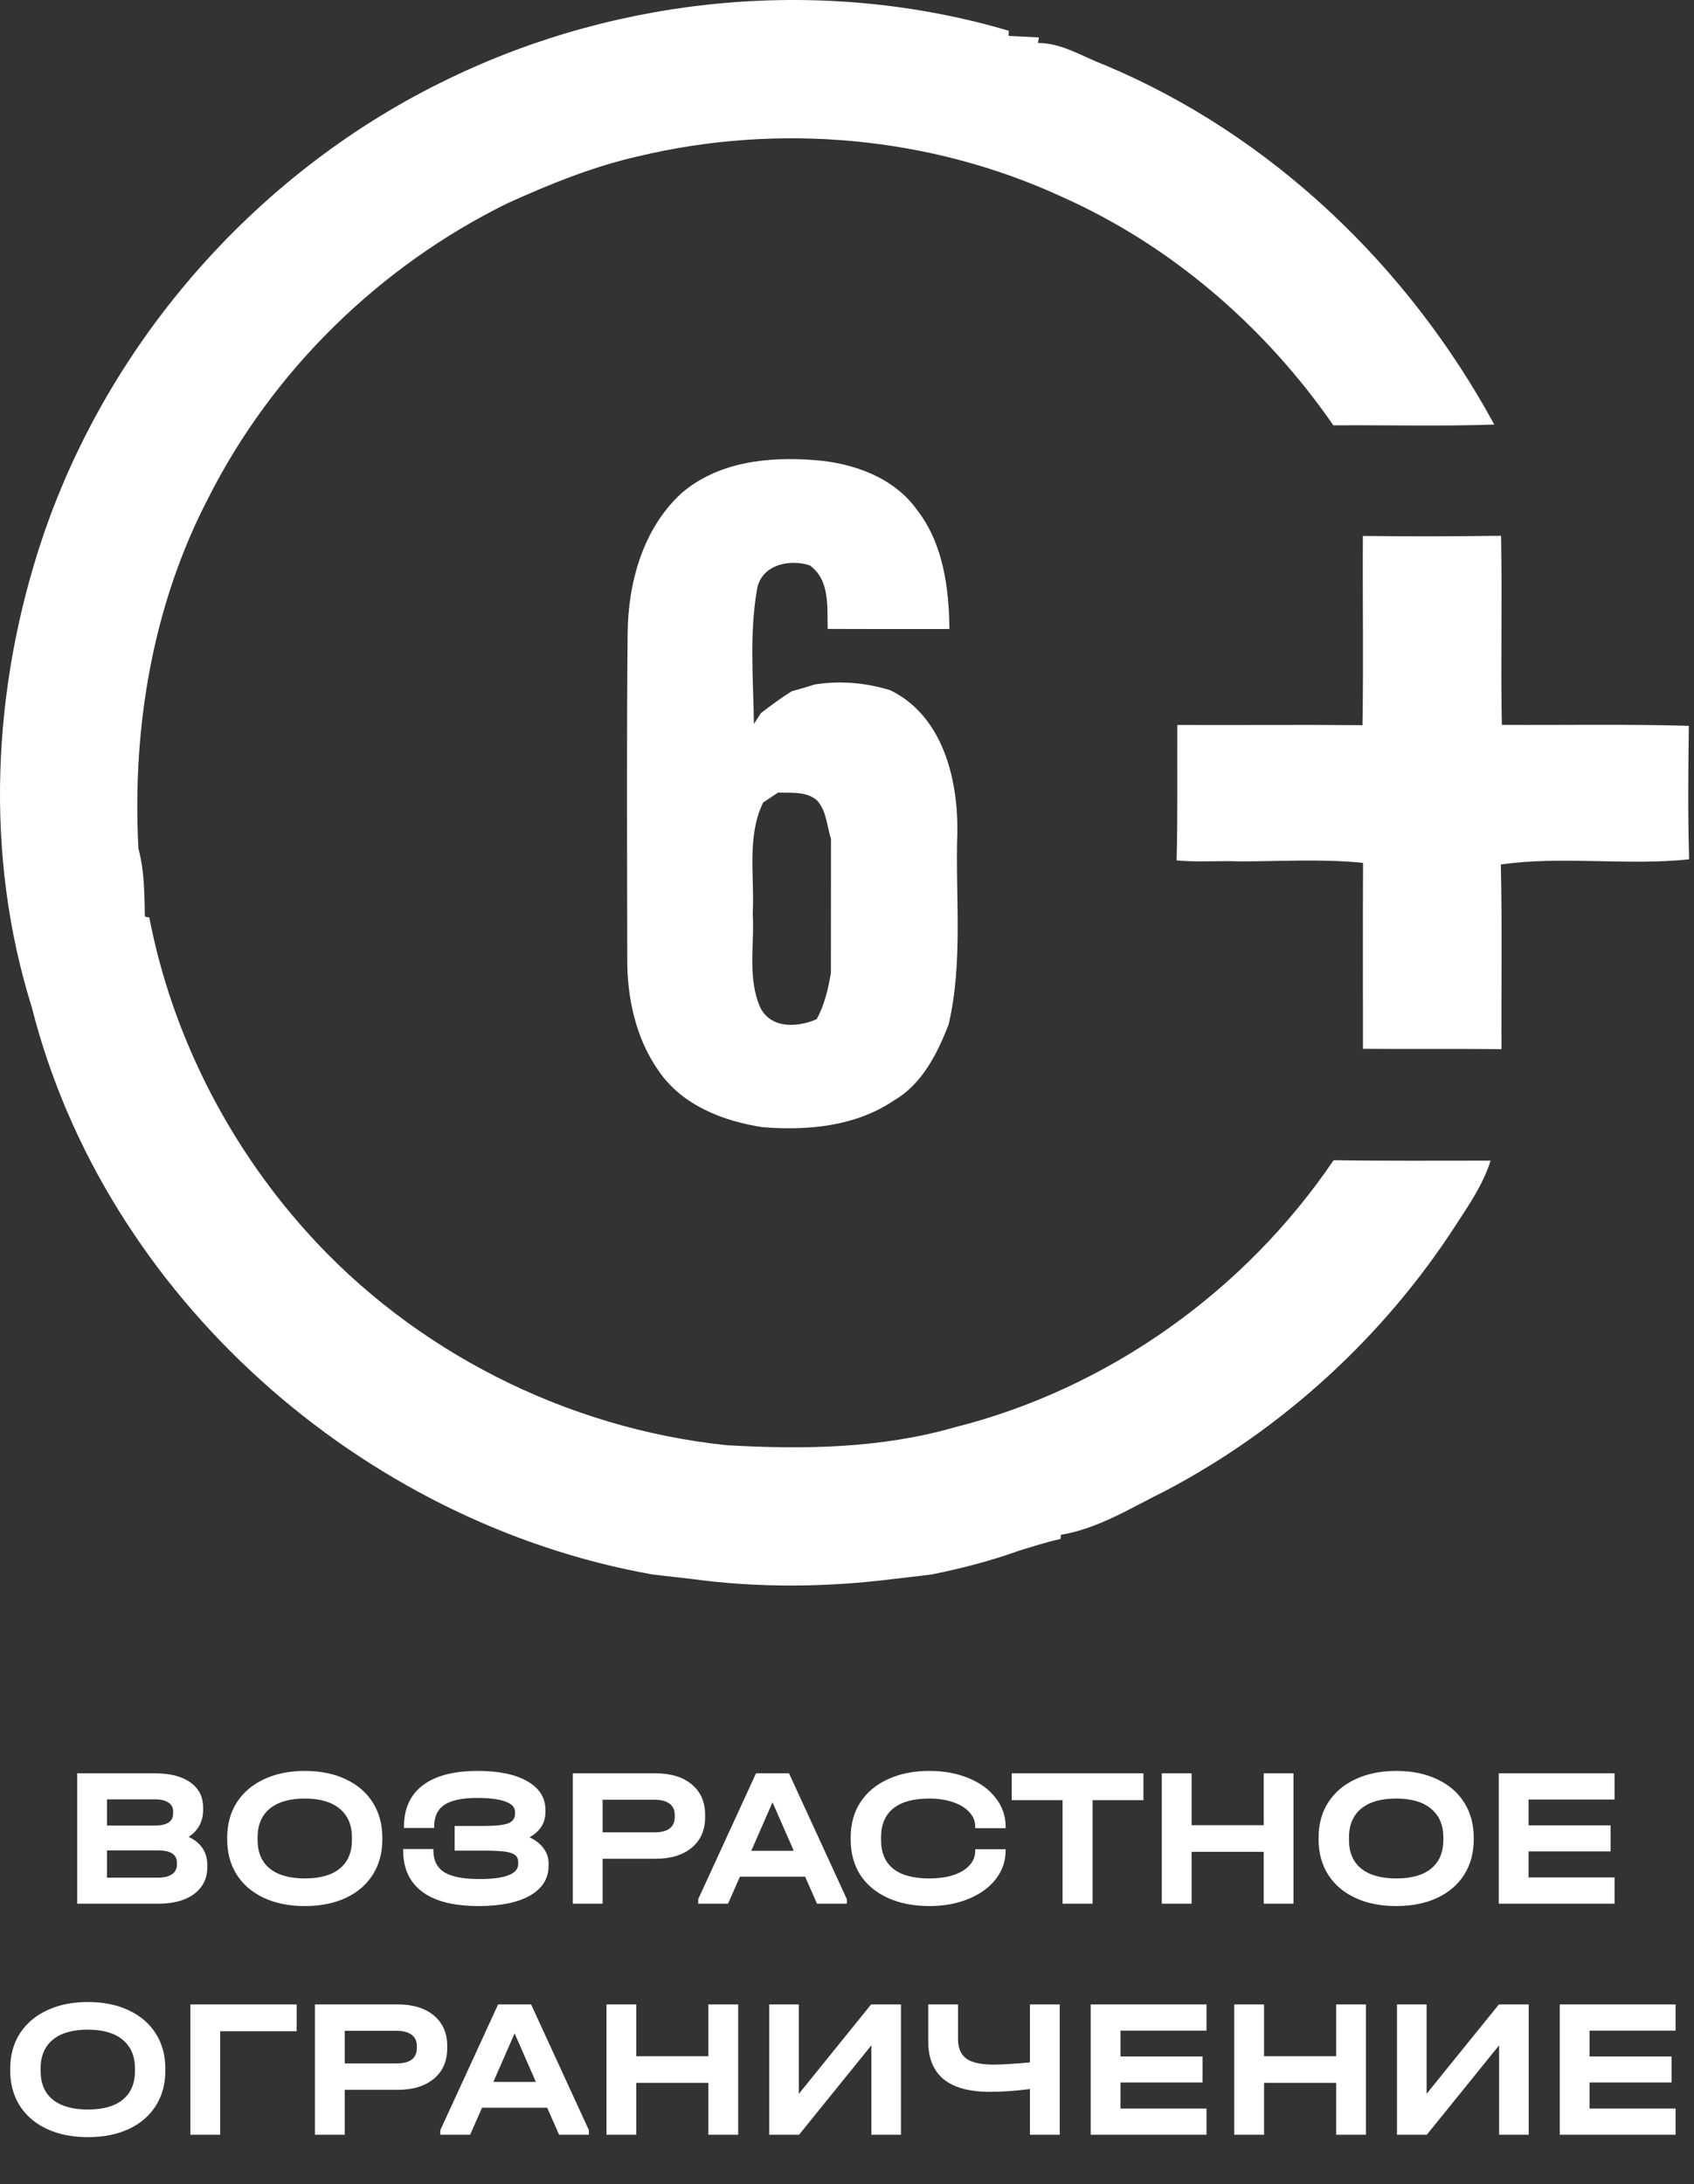
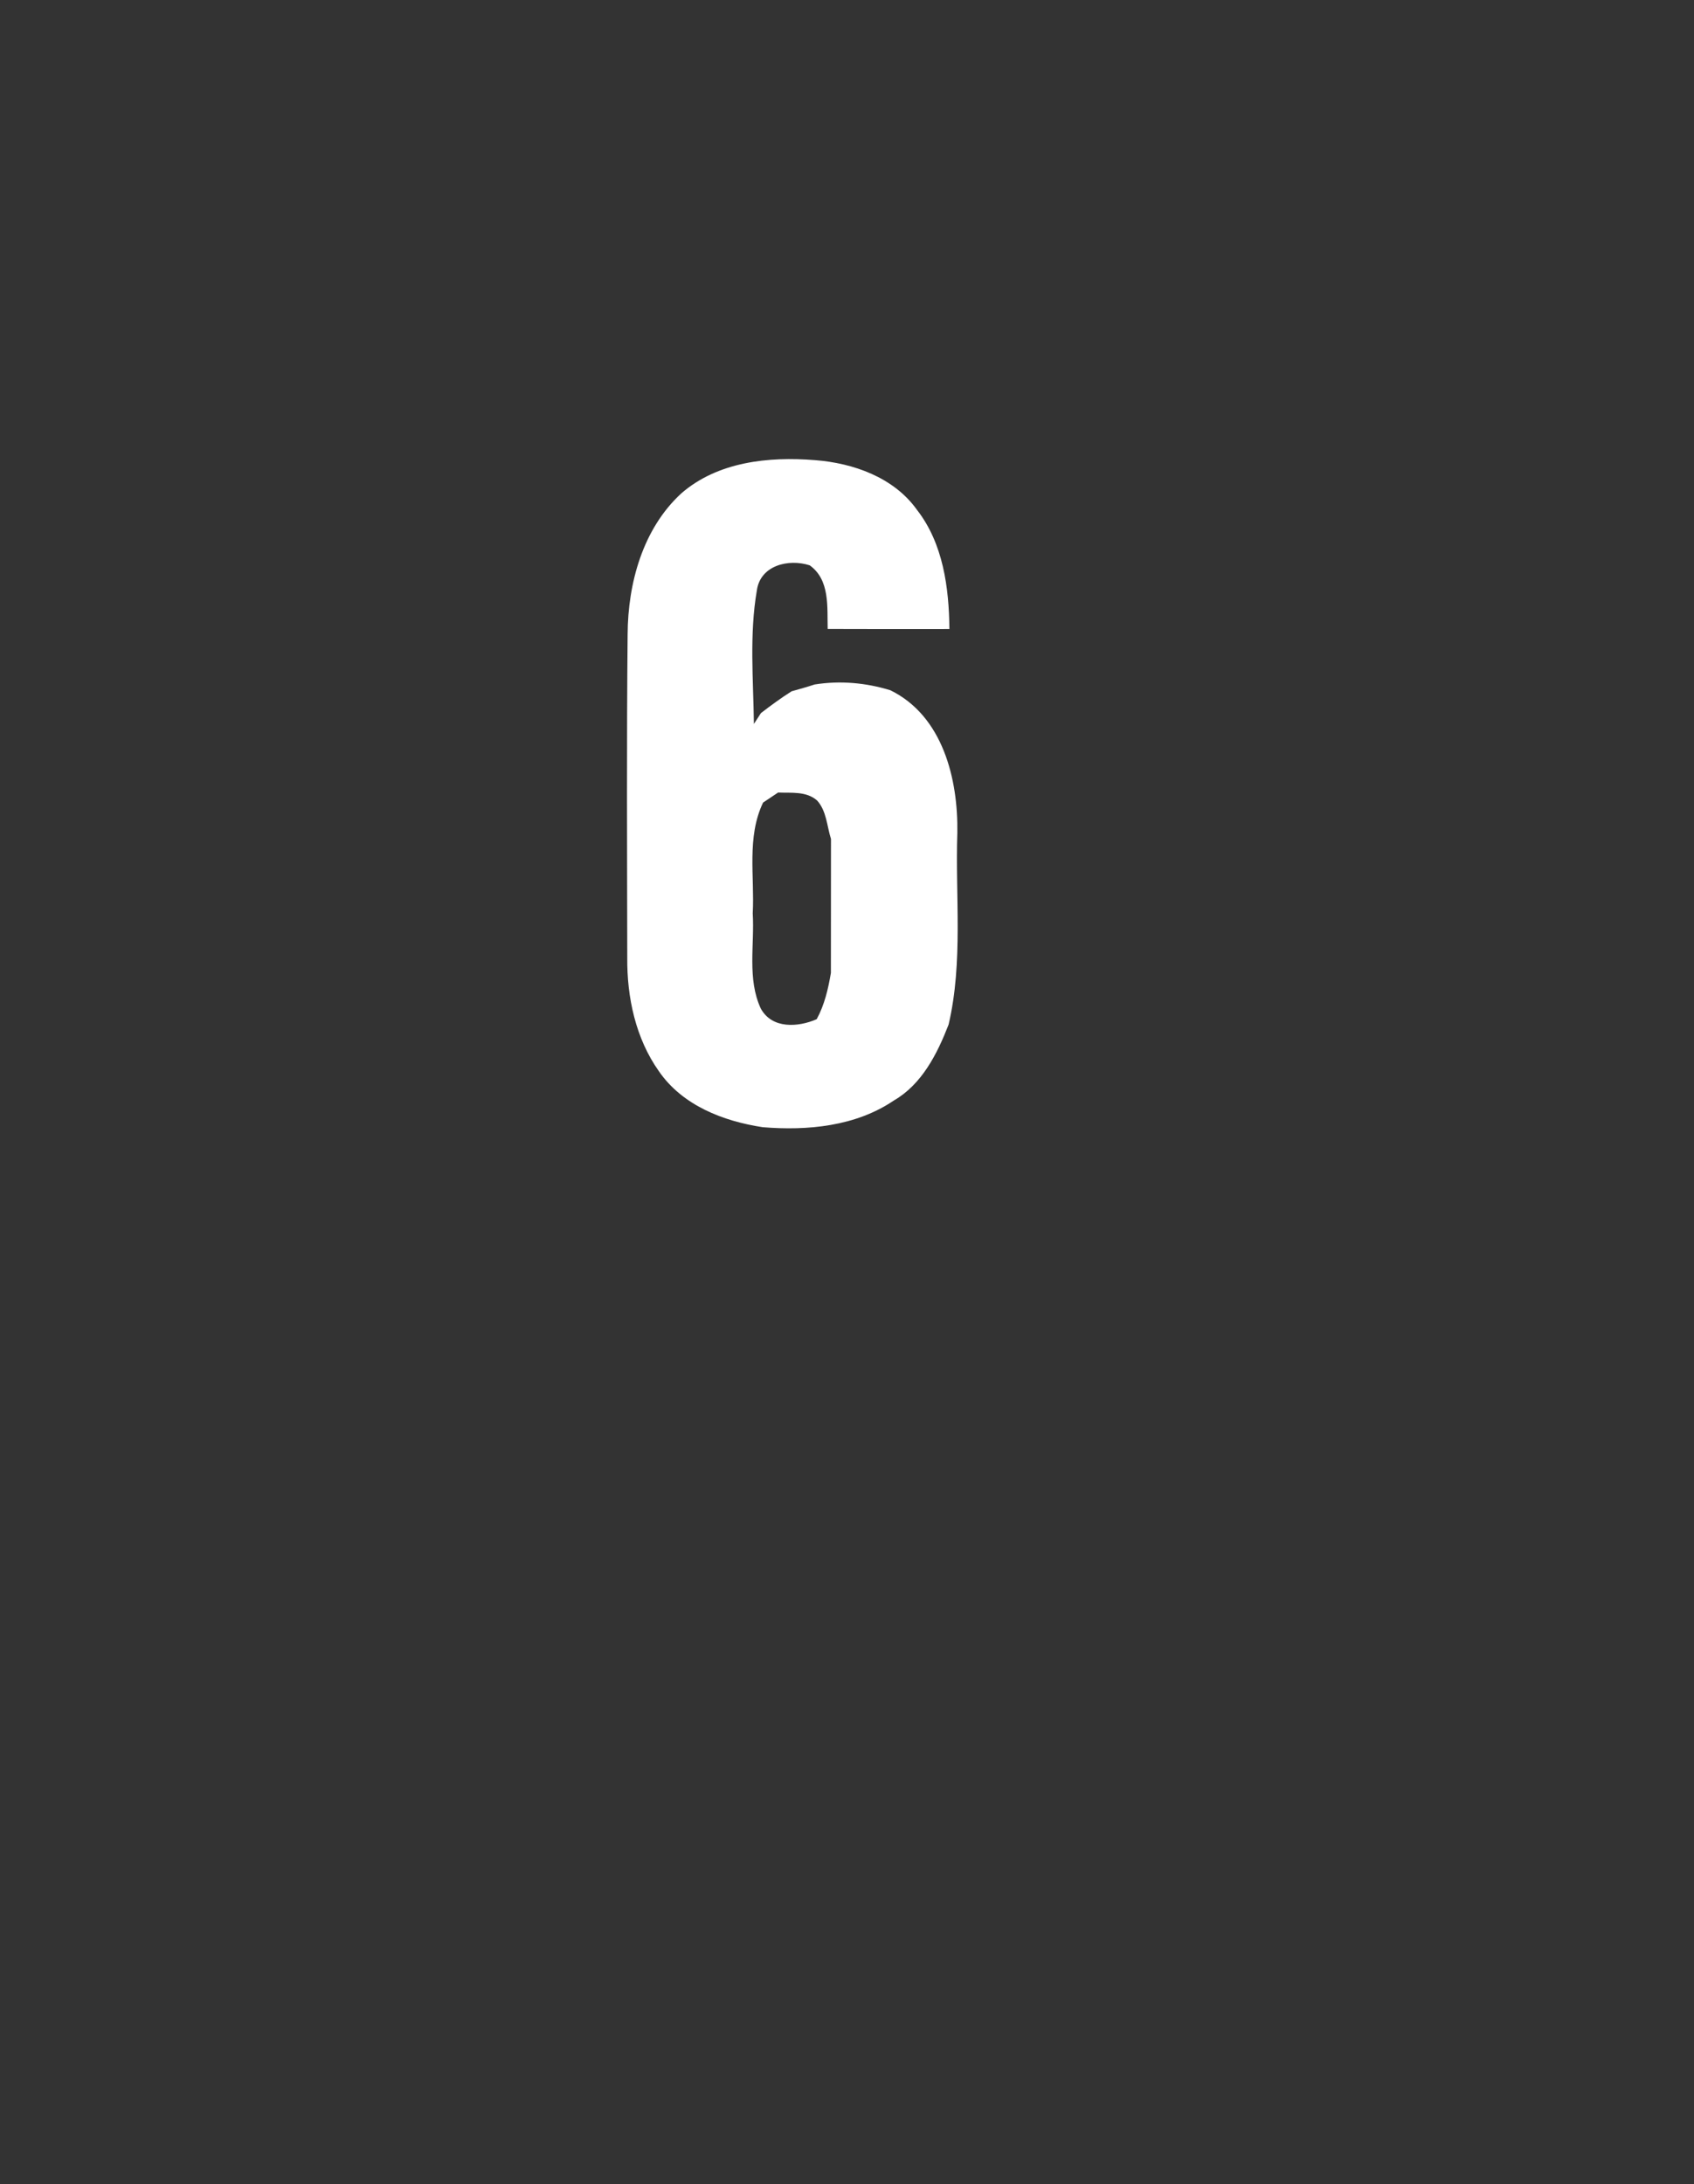
<svg xmlns="http://www.w3.org/2000/svg" width="308" height="397" viewBox="0 0 308 397" fill="none">
  <rect x="0" y="0" width="308" height="397" fill="#333333" stroke="none" />
-   <path d="M81.674 14.271C113.034 -0.902 149.981 -4.275 183.408 5.591L183.381 6.525C185.208 6.618 187.048 6.711 188.888 6.805C188.834 7.058 188.754 7.565 188.714 7.805C193.114 7.818 196.874 10.325 200.861 11.818C231.168 24.525 256.061 48.418 271.688 77.165C261.941 77.511 252.194 77.231 242.434 77.311C230.074 59.445 213.034 44.672 193.141 35.805C169.234 24.752 141.594 22.285 116.008 28.418C107.808 30.271 100.021 33.445 92.368 36.898C69.048 48.325 49.541 67.378 37.834 90.591C27.688 110.111 24.008 132.418 25.168 154.258C26.274 158.285 26.247 162.471 26.341 166.605L27.141 166.738C31.207 187.831 41.314 207.778 55.661 223.778C75.181 245.605 103.008 259.631 132.114 262.671C145.981 263.471 160.128 263.285 173.581 259.418C201.474 252.405 226.368 234.645 242.474 210.871C251.994 211.031 261.514 210.938 271.021 210.951C269.674 215.205 267.141 218.925 264.714 222.631C251.634 242.885 233.261 259.725 211.928 270.951C205.781 273.965 199.728 277.831 192.901 278.951L192.821 279.711C190.274 280.285 187.808 281.071 185.328 281.831C180.181 283.685 174.888 285.045 169.541 286.138C167.208 286.458 164.861 286.698 162.514 286.978C150.394 288.511 137.848 288.645 125.741 286.978C123.394 286.698 121.034 286.458 118.701 286.178C65.688 276.791 19.061 235.565 5.781 183.071C-2.899 155.418 -1.446 125.031 7.741 97.698C19.954 61.498 47.234 30.778 81.674 14.271Z" fill="white" />
  <path d="M123.861 89.685C130.488 83.912 139.741 82.952 148.168 83.632C155.141 84.165 162.514 86.765 166.714 92.658C171.488 98.778 172.541 106.805 172.621 114.325C165.234 114.352 157.861 114.325 150.488 114.312C150.381 110.325 150.928 105.405 147.221 102.752C143.381 101.512 138.234 102.738 137.608 107.325C136.234 115.312 136.968 123.525 137.074 131.578C137.394 131.085 138.034 130.098 138.354 129.605C140.154 128.218 141.994 126.872 143.928 125.645C145.328 125.258 146.741 124.858 148.128 124.405C152.741 123.672 157.434 124.085 161.888 125.458C171.421 130.125 174.221 141.605 174.061 151.378C173.674 162.992 175.141 174.792 172.474 186.218C170.408 191.538 167.621 197.085 162.501 200.032C155.568 204.725 146.808 205.538 138.674 204.872C131.474 203.778 124.074 200.912 119.794 194.698C115.568 188.725 113.981 181.272 114.048 174.045C114.021 154.445 113.928 134.845 114.114 115.258C114.168 106.005 116.861 96.125 123.861 89.685ZM141.474 144.045C140.794 144.498 139.421 145.418 138.741 145.872C135.728 152.165 137.221 159.298 136.861 166.005C137.208 171.752 135.821 177.912 138.328 183.312C140.381 187.045 145.101 186.712 148.488 185.245C149.914 182.632 150.581 179.738 151.074 176.832C151.088 168.712 151.074 160.592 151.088 152.485C150.341 150.138 150.288 147.378 148.554 145.485C146.568 143.765 143.888 144.152 141.474 144.045Z" fill="white" />
-   <path d="M247.794 97.405C256.168 97.525 264.541 97.485 272.914 97.378C273.154 108.831 272.834 120.298 273.061 131.751C284.394 131.818 295.728 131.591 307.061 131.925C306.954 140.005 306.874 148.098 307.114 156.178C295.768 157.405 284.154 155.511 272.874 157.125C273.141 168.311 272.941 179.498 272.994 190.685C264.594 190.605 256.208 190.685 247.808 190.631C247.808 179.365 247.781 168.098 247.821 156.831C240.408 156.085 232.928 156.551 225.488 156.565C221.634 156.391 217.781 156.765 213.928 156.378C214.141 148.178 214.021 139.965 214.061 131.765C225.274 131.818 236.501 131.698 247.728 131.805C247.914 120.338 247.728 108.871 247.794 97.405Z" fill="white" />
-   <path d="M34.295 333.864C35.403 334.37 36.246 335.056 36.824 335.923C37.401 336.79 37.691 337.801 37.691 338.957V339.354C37.691 341.401 36.896 343.026 35.307 344.23C33.718 345.41 31.562 346 28.842 346H14.033V322.307H28.155C30.948 322.307 33.103 322.861 34.62 323.968C36.161 325.052 36.932 326.581 36.932 328.555V328.952C36.932 331.071 36.053 332.709 34.295 333.864ZM19.451 327.038V331.806H28.119C30.359 331.806 31.478 331.071 31.478 329.603V329.241C31.478 328.519 31.189 327.977 30.611 327.616C30.058 327.231 29.239 327.038 28.155 327.038H19.451ZM32.164 338.56C32.164 337.067 31.033 336.32 28.769 336.32H19.451V341.269H28.769C29.853 341.269 30.684 341.064 31.262 340.655C31.863 340.245 32.164 339.667 32.164 338.921V338.56ZM55.43 346.433C52.589 346.433 50.108 345.94 47.99 344.953C45.871 343.965 44.221 342.557 43.041 340.727C41.886 338.897 41.308 336.766 41.308 334.334V334.009C41.308 331.577 41.886 329.446 43.041 327.616C44.221 325.786 45.871 324.378 47.99 323.39C50.133 322.379 52.613 321.873 55.43 321.873C58.271 321.873 60.751 322.379 62.87 323.39C64.989 324.378 66.626 325.786 67.782 327.616C68.938 329.446 69.516 331.577 69.516 334.009V334.334C69.516 336.766 68.938 338.897 67.782 340.727C66.626 342.557 64.989 343.965 62.87 344.953C60.751 345.94 58.271 346.433 55.43 346.433ZM55.43 341.413C58.223 341.413 60.342 340.811 61.787 339.607C63.255 338.403 63.99 336.67 63.99 334.406V333.973C63.99 331.709 63.243 329.964 61.751 328.736C60.282 327.508 58.175 326.894 55.43 326.894C52.661 326.894 50.53 327.508 49.037 328.736C47.568 329.964 46.834 331.709 46.834 333.973V334.406C46.834 336.67 47.568 338.403 49.037 339.607C50.53 340.811 52.661 341.413 55.43 341.413ZM96.277 333.937C97.409 334.466 98.264 335.141 98.842 335.959C99.444 336.754 99.745 337.669 99.745 338.704V339.102C99.745 341.413 98.625 343.219 96.386 344.519C94.146 345.795 91.028 346.433 87.031 346.433C82.552 346.433 79.145 345.579 76.81 343.869C74.474 342.135 73.306 339.619 73.306 336.32V336.068H78.796V336.32C78.796 338.126 79.458 339.451 80.783 340.293C82.131 341.112 84.262 341.521 87.176 341.521C91.871 341.521 94.219 340.606 94.219 338.776V338.415C94.219 337.886 94.038 337.476 93.677 337.187C93.316 336.874 92.689 336.658 91.799 336.537C90.932 336.417 89.692 336.357 88.079 336.357H82.661V331.878H87.898C90.041 331.878 91.534 331.721 92.376 331.408C93.219 331.071 93.641 330.493 93.641 329.675V329.314C93.641 328.471 93.051 327.845 91.871 327.436C90.715 327.002 89.005 326.785 86.742 326.785C84.021 326.785 82.035 327.207 80.783 328.05C79.555 328.868 78.941 330.18 78.941 331.986V332.239H73.451V331.986C73.451 328.712 74.595 326.208 76.882 324.474C79.194 322.74 82.516 321.873 86.85 321.873C90.703 321.873 93.713 322.499 95.88 323.752C98.071 325.004 99.167 326.737 99.167 328.952V329.35C99.167 331.324 98.204 332.853 96.277 333.937ZM119.176 322.307C121.969 322.307 124.172 322.981 125.786 324.329C127.399 325.678 128.206 327.52 128.206 329.855V330.253C128.206 332.612 127.399 334.466 125.786 335.815C124.172 337.163 121.969 337.837 119.176 337.837H109.569V346H104.151V322.307H119.176ZM119.032 333.034C120.211 333.034 121.114 332.805 121.74 332.348C122.366 331.866 122.68 331.168 122.68 330.253V329.855C122.68 328.965 122.366 328.29 121.74 327.833C121.114 327.351 120.211 327.11 119.032 327.11H109.569V333.034H119.032ZM153.966 345.169V346H148.548L146.381 341.088H134.535L132.368 346H126.95V345.169L137.46 322.307H143.456L153.966 345.169ZM144.323 336.393L140.458 327.58L136.594 336.393H144.323ZM168.972 346.433C166.107 346.433 163.59 345.94 161.423 344.953C159.256 343.965 157.583 342.569 156.403 340.763C155.247 338.933 154.669 336.802 154.669 334.37V333.973C154.669 331.541 155.247 329.422 156.403 327.616C157.583 325.786 159.256 324.378 161.423 323.39C163.59 322.379 166.107 321.873 168.972 321.873C171.621 321.873 173.992 322.307 176.087 323.174C178.206 324.04 179.855 325.244 181.035 326.785C182.239 328.326 182.841 330.06 182.841 331.986V332.275H177.315V331.986C177.315 330.999 176.954 330.12 176.232 329.35C175.533 328.579 174.546 327.977 173.27 327.544C172.018 327.11 170.573 326.894 168.936 326.894C166.07 326.894 163.891 327.496 162.398 328.7C160.93 329.904 160.195 331.637 160.195 333.901V334.442C160.195 336.73 160.93 338.463 162.398 339.643C163.867 340.823 166.058 341.413 168.972 341.413C171.5 341.413 173.523 340.956 175.04 340.041C176.557 339.102 177.315 337.874 177.315 336.357V336.104H182.841V336.357C182.841 338.283 182.239 340.017 181.035 341.558C179.855 343.074 178.206 344.266 176.087 345.133C173.992 346 171.621 346.433 168.972 346.433ZM183.951 327.183V322.307H207.897V327.183H198.651V346H193.197V327.183H183.951ZM216.652 322.307V331.734H229.763V322.307H235.18V346H229.763V336.573H216.652V346H211.234V322.307H216.652ZM253.865 346.433C251.024 346.433 248.544 345.94 246.425 344.953C244.306 343.965 242.657 342.557 241.477 340.727C240.321 338.897 239.743 336.766 239.743 334.334V334.009C239.743 331.577 240.321 329.446 241.477 327.616C242.657 325.786 244.306 324.378 246.425 323.39C248.568 322.379 251.048 321.873 253.865 321.873C256.707 321.873 259.187 322.379 261.306 323.39C263.424 324.378 265.062 325.786 266.218 327.616C267.373 329.446 267.951 331.577 267.951 334.009V334.334C267.951 336.766 267.373 338.897 266.218 340.727C265.062 342.557 263.424 343.965 261.306 344.953C259.187 345.94 256.707 346.433 253.865 346.433ZM253.865 341.413C256.658 341.413 258.777 340.811 260.222 339.607C261.691 338.403 262.425 336.67 262.425 334.406V333.973C262.425 331.709 261.679 329.964 260.186 328.736C258.717 327.508 256.61 326.894 253.865 326.894C251.096 326.894 248.965 327.508 247.472 328.736C246.004 329.964 245.269 331.709 245.269 333.973V334.406C245.269 336.67 246.004 338.403 247.472 339.607C248.965 340.811 251.096 341.413 253.865 341.413ZM293.557 322.307V327.074H277.918V331.77H292.835V336.501H277.918V341.232H293.557V346H272.5V322.307H293.557ZM15.979 388.433C13.138 388.433 10.658 387.94 8.539 386.953C6.42 385.965 4.771 384.557 3.591 382.727C2.435 380.897 1.857 378.766 1.857 376.334V376.009C1.857 373.577 2.435 371.446 3.591 369.616C4.771 367.786 6.42 366.378 8.539 365.39C10.682 364.379 13.162 363.873 15.979 363.873C18.82 363.873 21.3 364.379 23.419 365.39C25.538 366.378 27.176 367.786 28.331 369.616C29.487 371.446 30.065 373.577 30.065 376.009V376.334C30.065 378.766 29.487 380.897 28.331 382.727C27.176 384.557 25.538 385.965 23.419 386.953C21.3 387.94 18.82 388.433 15.979 388.433ZM15.979 383.413C18.772 383.413 20.891 382.811 22.336 381.607C23.805 380.403 24.539 378.67 24.539 376.406V375.973C24.539 373.709 23.793 371.964 22.3 370.736C20.831 369.508 18.724 368.894 15.979 368.894C13.21 368.894 11.079 369.508 9.586 370.736C8.117 371.964 7.383 373.709 7.383 375.973V376.406C7.383 378.67 8.117 380.403 9.586 381.607C11.079 382.811 13.21 383.413 15.979 383.413ZM53.937 364.307V369.183H40.032V388H34.614V364.307H53.937ZM72.283 364.307C75.076 364.307 77.279 364.981 78.893 366.329C80.506 367.678 81.312 369.52 81.312 371.855V372.253C81.312 374.612 80.506 376.466 78.893 377.815C77.279 379.163 75.076 379.837 72.283 379.837H62.676V388H57.258V364.307H72.283ZM72.139 375.034C73.319 375.034 74.221 374.805 74.847 374.348C75.474 373.866 75.787 373.168 75.787 372.253V371.855C75.787 370.965 75.474 370.29 74.847 369.833C74.221 369.351 73.319 369.11 72.139 369.11H62.676V375.034H72.139ZM107.073 387.169V388H101.656L99.489 383.088H87.642L85.475 388H80.057V387.169L90.567 364.307H96.563L107.073 387.169ZM97.43 378.393L93.565 369.58L89.701 378.393H97.43ZM115.688 364.307V373.734H128.799V364.307H134.217V388H128.799V378.573H115.688V388H110.271V364.307H115.688ZM145.245 364.307V380.56L158.392 364.307H163.809V388H158.428V371.747L145.281 388H139.863V364.307H145.245ZM192.679 364.307V388H187.262V379.693C184.637 380.03 182.217 380.199 180.002 380.199C176.27 380.199 173.465 379.44 171.587 377.923C169.709 376.382 168.769 374.083 168.769 371.025V364.307H174.187V370.591C174.187 372.229 174.693 373.421 175.704 374.167C176.715 374.889 178.365 375.25 180.652 375.25C182.145 375.25 184.348 375.118 187.262 374.853V364.307H192.679ZM219.364 364.307V369.074H203.725V373.77H218.642V378.501H203.725V383.232H219.364V388H198.307V364.307H219.364ZM229.826 364.307V373.734H242.936V364.307H248.354V388H242.936V378.573H229.826V388H224.408V364.307H229.826ZM259.382 364.307V380.56L272.529 364.307H277.947V388H272.565V371.747L259.418 388H254.001V364.307H259.382ZM304.65 364.307V369.074H289.011V373.77H303.927V378.501H289.011V383.232H304.65V388H283.593V364.307H304.65Z" fill="white" />
</svg>